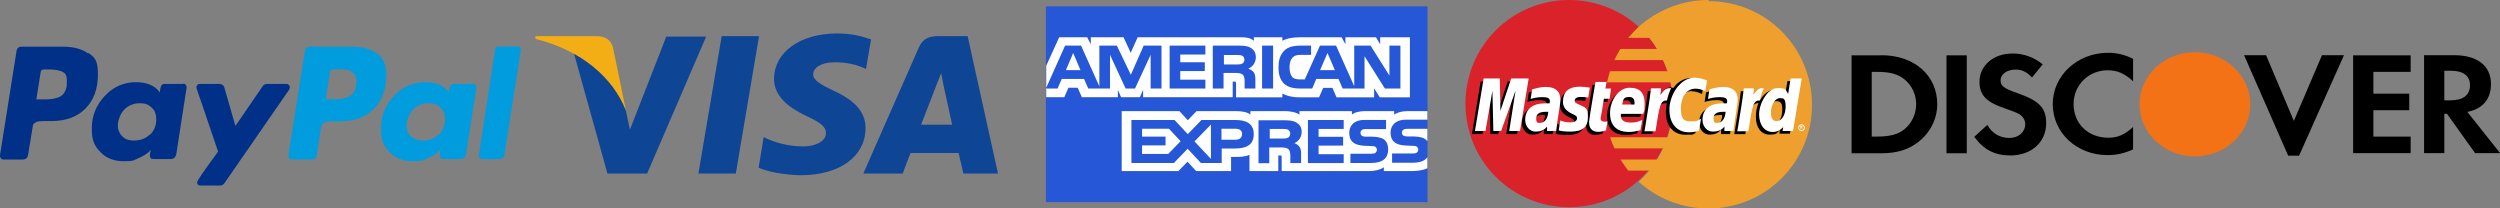
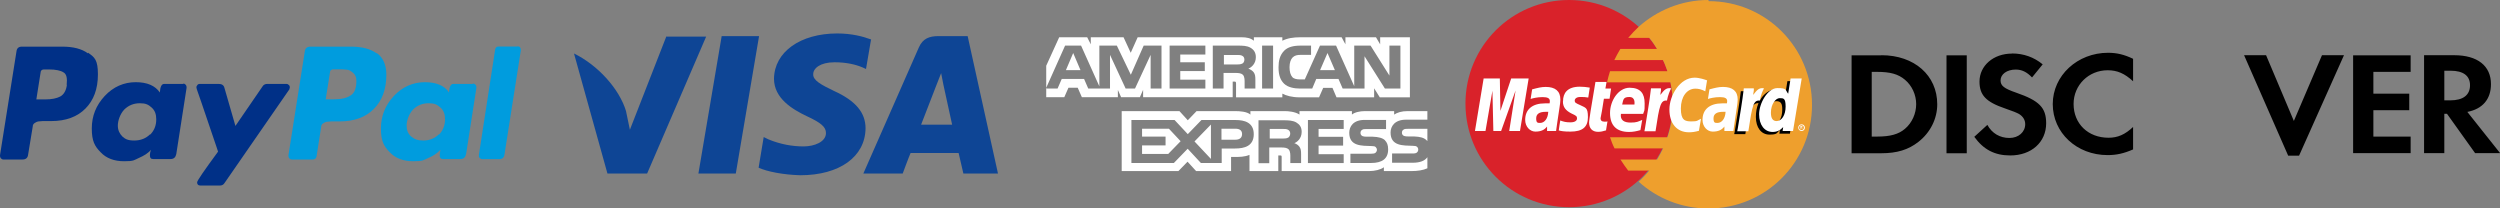
<svg xmlns="http://www.w3.org/2000/svg" id="d" width="215.99" height="18.01" viewBox="0 0 215.99 18.01">
  <rect x="0" y="0" width="215.99" height="18.01" fill="#808080" stroke="none" />
  <path d="M60.34,14.99l2.01-11.87h3.23l-2.01,11.87h-3.23ZM75.23,3.4c-.65-.24-1.63-.51-2.89-.51-3.2,0-5.44,1.6-5.47,3.91,0,1.7,1.6,2.65,2.82,3.23,1.26.58,1.67.95,1.67,1.46,0,.78-1.02,1.16-1.94,1.16s-1.97-.17-3.03-.61l-.41-.2-.44,2.65c.75.34,2.14.61,3.6.65,3.4,0,5.61-1.6,5.64-4.05,0-1.36-.85-2.38-2.72-3.23-1.12-.54-1.84-.92-1.8-1.46,0-.48.58-1.02,1.84-1.02,1.05,0,1.84.2,2.41.44l.31.14.44-2.58-.03.03ZM83.56,3.12h-2.48c-.78,0-1.36.2-1.7.99l-4.79,10.88h3.4s.54-1.46.68-1.77h4.15c.1.41.41,1.77.41,1.77h2.99l-2.62-11.87h-.03ZM79.58,10.77c.27-.68,1.29-3.33,1.29-3.33,0,0,.27-.68.44-1.12l.2,1.02s.61,2.82.75,3.43h-2.69ZM57.58,3.12l-3.16,8.09-.34-1.63c-.58-1.9-2.41-3.94-4.49-4.96l2.89,10.37h3.43l5.1-11.83h-3.43" style="fill:#0e4595;" />
-   <path d="M51.46,3.12h-5.2v.24c4.01.99,6.7,3.37,7.82,6.19l-1.12-5.44c-.2-.75-.75-.99-1.46-.99" style="fill:#f2ae14;" />
  <path d="M144.51,8.95c0,4.96-4,8.95-8.95,8.95s-8.95-4-8.95-8.95,4-8.95,8.95-8.95,8.95,4,8.95,8.95" style="fill:#d9222a;" />
  <path d="M147.6,0c-2.31,0-4.41.88-6.02,2.31-.31.29-.62.62-.91.96h1.82c.26.31.47.62.67.96h-3.17c-.18.31-.36.62-.52.96h4.2c.16.31.26.62.39.96h-4.96c-.1.31-.18.62-.26.96h5.48c.13.62.21,1.25.21,1.89,0,.99-.16,1.95-.47,2.86h-4.96c.1.31.23.65.39.96h4.2c-.16.34-.34.65-.52.96h-3.17c.21.34.44.65.67.96h1.82c-.29.34-.57.65-.91.96,1.58,1.43,3.69,2.31,6.02,2.31,4.96,0,8.95-4,8.95-8.95S152.58.1,147.62.1" style="fill:#ee9f2d;" />
-   <path d="M133.48,9.94h-.21c-.55,0-.83.18-.83.57s.13.39.34.39c.39,0,.67-.39.7-.93h0v-.03ZM134.18,11.58h-.8v-.39c-.23.31-.55.44-1.01.44s-.88-.42-.88-1.01c0-.91.62-1.43,1.71-1.43s.26,0,.39.03c.03-.13.03-.18.03-.23,0-.23-.18-.34-.62-.34-.47,0-.86.1-1.04.16,0-.05.13-.83.13-.83.49-.13.8-.21,1.17-.21.83,0,1.27.36,1.27,1.09,0,.18-.03.42-.08.73-.08.55-.26,1.69-.29,1.97h0l.03.03ZM131.09,11.58h-.96l.55-3.5-1.25,3.5h-.67l-.08-3.48-.6,3.48h-.91l.75-4.54h1.4l.08,2.54.86-2.54h1.56l-.75,4.54h.03ZM148.79,9.94h-.21c-.55,0-.83.18-.83.57s.13.39.34.39c.39,0,.67-.39.7-.93h0v-.03ZM149.49,11.58h-.8v-.39c-.23.31-.55.44-1.01.44s-.88-.42-.88-1.01c0-.91.62-1.43,1.71-1.43s.26,0,.39.03c.03-.13.03-.18.03-.23,0-.23-.18-.34-.62-.34-.47,0-.86.1-1.04.16,0-.05.13-.83.13-.83.49-.13.8-.21,1.17-.21.83,0,1.27.36,1.27,1.09,0,.18-.03.42-.08.73-.08.55-.26,1.69-.29,1.97h0l.03.03ZM138.51,11.52c-.26.08-.47.13-.7.13-.49,0-.78-.29-.78-.8,0-.16.08-.6.13-.99.05-.34.42-2.52.42-2.52h.96l-.1.57h.57l-.13.88h-.6c-.1.7-.26,1.58-.29,1.69,0,.18.1.29.34.29s.21,0,.26-.03l-.13.83.05-.05ZM141.47,11.5c-.34.1-.65.16-.99.16-1.09,0-1.64-.57-1.64-1.64s.73-2.18,1.69-2.18,1.3.52,1.3,1.35-.03.55-.13.91h-1.92c-.08.55.29.75.83.75s.65-.08,1.01-.23l-.16.91v-.03ZM140.93,9.32c0-.08.1-.65-.44-.65s-.52.23-.62.65h1.06ZM134.77,9.06c0,.47.23.78.75,1.04.39.18.47.23.47.42s-.18.34-.57.34-.57-.05-.88-.16c0,0-.13.8-.13.86.23.05.42.1,1.01.1,1.04,0,1.51-.39,1.51-1.25s-.21-.8-.67-1.04c-.42-.18-.47-.23-.47-.39s.16-.31.47-.31.44,0,.7.05l.13-.86c-.26-.05-.62-.08-.86-.08-1.09,0-1.45.57-1.45,1.25M146.19,7.89c.26,0,.52.08.86.23l.16-.99c-.13-.05-.65-.39-1.06-.39-.65,0-1.19.31-1.58.86-.57-.18-.8.18-1.09.57l-.26.05c0-.13.03-.26.03-.36h-.88c-.13,1.14-.34,2.31-.52,3.45l-.05.26h.96c.16-1.06.26-1.74.31-2.18l.36-.21c.05-.21.23-.26.57-.26-.05.26-.08.49-.08.75,0,1.22.65,1.97,1.69,1.97s.49-.03.86-.13l.18-1.04c-.31.16-.6.23-.83.23-.57,0-.91-.42-.91-1.12,0-1.01.52-1.71,1.25-1.71" />
  <path d="M131.35,11.32h-.96l.55-3.5-1.25,3.5h-.67l-.08-3.48-.6,3.48h-.91l.75-4.54h1.4l.05,2.8.93-2.8h1.51l-.75,4.54h.03Z" style="fill:#fff;" />
  <path d="M154.42,7.03l-.21,1.32c-.26-.34-.55-.6-.93-.6s-.93.36-1.22.91c-.42-.08-.83-.23-.83-.23h0c.03-.31.05-.49.05-.55h-.88c-.13,1.14-.34,2.31-.52,3.45l-.05.26h.96c.13-.86.23-1.56.31-2.13.34-.31.49-.57.83-.55-.16.36-.23.78-.23,1.19,0,.93.47,1.53,1.17,1.53s.62-.13.91-.42l-.05.34h.91l.75-4.54h-.96ZM153.2,10.72c-.34,0-.49-.23-.49-.73,0-.73.31-1.25.75-1.25s.52.26.52.73c0,.73-.31,1.25-.78,1.25h0Z" />
  <path d="M133.76,9.66h-.21c-.55,0-.83.18-.83.57s.13.39.34.39c.39,0,.67-.39.7-.93h0v-.03ZM134.46,11.32h-.8v-.39c-.23.31-.55.44-1.01.44s-.88-.42-.88-1.01c0-.91.62-1.43,1.71-1.43s.26,0,.39.03c.03-.13.03-.18.03-.23,0-.23-.18-.34-.62-.34-.47,0-.86.1-1.04.16,0-.05.13-.83.13-.83.49-.13.8-.21,1.17-.21.83,0,1.27.36,1.27,1.09,0,.18-.03.42-.08.73-.08.55-.26,1.69-.29,1.97h0l.03.03ZM147.49,6.9l-.16.99c-.34-.18-.6-.23-.86-.23-.73,0-1.25.7-1.25,1.71s.34,1.12.91,1.12.49-.08.83-.23l-.18,1.04c-.36.1-.6.13-.86.13-1.04,0-1.69-.75-1.69-1.97s.91-2.75,2.18-2.75c.42,0,.93.18,1.06.23M149.08,9.66h-.21c-.55,0-.83.18-.83.57s.13.39.34.39c.39,0,.67-.39.7-.93h0v-.03ZM149.78,11.32h-.8v-.39c-.23.31-.55.44-1.01.44s-.88-.42-.88-1.01c0-.91.62-1.43,1.71-1.43s.26,0,.39.03c.03-.13.03-.18.03-.23,0-.23-.18-.34-.62-.34-.47,0-.86.1-1.04.16,0-.05.13-.83.13-.83.49-.13.8-.21,1.17-.21.83,0,1.27.36,1.27,1.09,0,.18-.03.42-.08.73-.08.55-.26,1.69-.29,1.97h0l.03.03ZM138.77,11.26c-.26.08-.47.13-.7.13-.49,0-.78-.29-.78-.8,0-.16.08-.6.13-.99.05-.34.42-2.52.42-2.52h.96l-.1.57h.49l-.13.88h-.49c-.1.7-.26,1.58-.29,1.69,0,.18.1.29.34.29s.21,0,.26-.03l-.13.8.03-.03ZM141.73,11.24c-.34.1-.65.16-.99.16-1.09,0-1.64-.57-1.64-1.64s.73-2.18,1.69-2.18,1.3.52,1.3,1.35-.03.55-.13.91h-1.92c-.08.55.29.75.83.75s.65-.08,1.01-.23l-.16.91v-.03ZM141.21,9.03c0-.08.1-.65-.44-.65s-.52.23-.62.65h1.06ZM135.03,8.77c0,.47.23.78.75,1.04.39.18.47.23.47.42s-.18.34-.57.34-.57-.05-.88-.16c0,0-.13.8-.13.86.21.05.42.1,1.01.1,1.04,0,1.51-.39,1.51-1.25s-.21-.8-.67-1.04c-.42-.18-.47-.23-.47-.39s.16-.31.47-.31.44,0,.7.05l.13-.86c-.26-.05-.62-.08-.86-.08-1.09,0-1.45.57-1.45,1.25M154.92,11.32h-.91l.05-.34c-.26.29-.55.42-.91.42-.7,0-1.17-.6-1.17-1.53s.73-2.26,1.58-2.26.67.16.93.49l.21-1.32h.96l-.75,4.54h0ZM153.49,10.46c.44,0,.78-.52.78-1.25s-.18-.73-.52-.73-.75.52-.75,1.25c0,.49.16.73.49.73ZM150.66,7.63c-.13,1.14-.34,2.31-.52,3.45l-.05.26h.96c.34-2.26.44-2.7.99-2.65.08-.47.26-.86.36-1.06-.42-.08-.62.16-.93.57,0-.18.08-.36.05-.57h-.88.03ZM142.64,7.63c-.13,1.14-.34,2.31-.52,3.45l-.05.26h.96c.34-2.26.44-2.7.99-2.65.08-.47.26-.86.36-1.06-.42-.08-.62.16-.93.57,0-.18.08-.36.05-.57h-.88.03ZM155.36,11.03c0-.16.13-.29.29-.29h0c.16,0,.29.13.29.29h0c0,.16-.13.29-.29.29s-.29-.13-.29-.29h0ZM155.64,11.24c.13,0,.21-.1.21-.21h0c0-.13-.1-.21-.21-.21h0c-.13,0-.21.1-.21.21,0,.13.1.21.21.21h0ZM155.59,11.16h-.05v-.26h.16s.03.03.03.05,0,.05-.05.08l.05.1h-.08v-.1h-.08v.1l.03.03ZM155.59,11.01h.05v-.05h-.05v.05Z" style="fill:#fff;" />
  <path d="M7.6,4.61c-.55-.4-1.29-.58-2.21-.58H1.88c-.28,0-.43.15-.46.43L0,13.41c0,.09,0,.15.06.25.06.06.12.12.22.12h1.66c.31,0,.46-.15.49-.43l.4-2.43c0-.12.06-.22.15-.28.09-.06.18-.12.34-.15.12,0,.25-.03.37-.03h.74c1.26,0,2.25-.37,2.95-1.08.71-.71,1.08-1.69,1.08-2.95s-.28-1.48-.86-1.88h0v.06ZM5.78,7.32c-.06.52-.28.86-.58,1.02s-.74.25-1.32.25h-.74l.37-2.34c0-.15.12-.25.28-.25h.43c.58,0,1.02.09,1.26.25.28.15.34.52.28,1.08h.03Z" style="fill:#003087;" />
  <path d="M44.69,4.02h-1.63c-.15,0-.25.09-.28.25l-1.41,9.14h0c0,.12,0,.18.09.25.06.06.12.09.22.09h1.45c.28,0,.43-.15.46-.43l1.41-8.98h0c0-.22-.09-.34-.28-.34h0l-.03.03Z" style="fill:#009cde;" />
  <path d="M25.04,7.56c0-.06,0-.15-.09-.22-.06-.06-.12-.09-.18-.09h-1.69c-.15,0-.31.06-.4.22l-2.34,3.41-.95-3.29c-.06-.25-.25-.34-.49-.34h-1.66c-.06,0-.15.03-.18.09-.06.06-.09.12-.09.22s.15.46.43,1.29.58,1.72.92,2.71c.34.95.49,1.48.52,1.54-1.2,1.63-1.81,2.52-1.81,2.65,0,.18.09.28.28.28h1.69c.15,0,.31-.06.4-.22l5.6-8.09s.03-.09.03-.15h.03Z" style="fill:#003087;" />
  <path d="M40.82,7.25h-1.66c-.22,0-.34.25-.37.74-.37-.58-1.08-.89-2.09-.89s-1.94.4-2.68,1.2c-.74.8-1.11,1.72-1.11,2.8s.25,1.54.77,2.06c.49.52,1.17.77,2.03.77s.86-.09,1.29-.28c.43-.18.77-.4,1.05-.71,0,0,0,.09-.03.18,0,.12-.03.22-.03.28,0,.25.09.34.28.34h1.51c.28,0,.43-.15.49-.43l.89-5.72c0-.09,0-.15-.06-.25-.06-.06-.12-.12-.22-.12h0l-.06.03ZM37.93,11.59c-.37.37-.83.55-1.35.55s-.77-.12-1.05-.34c-.28-.25-.4-.55-.4-.95s.18-.98.55-1.38c.37-.37.83-.55,1.35-.55s.74.12,1.02.37c.28.25.4.58.4,1.02,0,.52-.18.98-.55,1.35h0l.03-.06Z" style="fill:#009cde;" />
  <path d="M15.84,7.25h-1.66c-.22,0-.34.25-.37.74-.4-.58-1.08-.89-2.09-.89s-1.94.4-2.68,1.2c-.74.8-1.11,1.72-1.11,2.8s.25,1.54.77,2.06c.49.52,1.17.77,2.03.77s.83-.09,1.26-.28.8-.4,1.05-.71c-.06.18-.09.34-.09.46,0,.25.09.34.28.34h1.51c.28,0,.43-.15.49-.43l.89-5.72c0-.09,0-.15-.06-.25-.06-.06-.12-.12-.22-.12h0v.03ZM12.98,11.59c-.37.37-.83.55-1.38.55s-.77-.12-1.02-.34c-.25-.25-.4-.55-.4-.95s.18-.98.55-1.38c.37-.37.83-.55,1.35-.55s.74.12,1.02.37c.28.25.4.58.4,1.02,0,.55-.18.98-.55,1.35h0l.03-.06Z" style="fill:#003087;" />
  <path d="M32.54,4.61c-.55-.4-1.29-.58-2.21-.58h-3.51c-.31,0-.46.15-.49.43l-1.41,8.95c0,.09,0,.15.06.25.06.06.12.12.22.12h1.81c.18,0,.31-.09.34-.28l.4-2.55c0-.12.06-.22.15-.28.09-.06.18-.12.34-.15.12,0,.25-.03.37-.03h.74c1.26,0,2.25-.37,2.95-1.08.71-.71,1.08-1.69,1.08-2.95,0-.86-.28-1.48-.83-1.88h0v.03ZM30.3,8.24c-.31.22-.8.34-1.45.34h-.71l.37-2.34c0-.15.12-.25.28-.25h.4c.31,0,.58,0,.77.03.18,0,.37.12.55.28.18.15.28.37.28.68,0,.62-.15,1.05-.49,1.26h0Z" style="fill:#009cde;" />
-   <path d="M90.36.55h32.97v16.91h-32.97V.55Z" style="fill:#2557d6;" />
  <path d="M90.37,8.4h1.58l.36-.82h.8l.36.82h3.11v-.63l.28.63h1.62l.28-.64v.64h7.74v-1.35s.15,0,.15,0c.1,0,.14.01.14.18v1.18h4v-.32c.32.17.83.32,1.49.32h1.68l.36-.82h.8l.35.82h3.25v-.78l.49.78h2.6V3.22h-2.57v.61l-.36-.61h-2.64v.61l-.33-.61h-3.57c-.6,0-1.12.08-1.55.3v-.3h-2.46v.3c-.27-.23-.64-.3-1.05-.3h-8.99l-.6,1.34-.62-1.34h-2.83v.61l-.31-.61h-2.42l-1.12,2.46v2.72h0ZM100.36,7.65h-.95v-2.91s-1.35,2.91-1.35,2.91h-.81l-1.35-2.91v2.91h-1.88l-.36-.83h-1.93l-.36.83h-1.01l1.66-3.71h1.38l1.58,3.52v-3.52h1.51l1.21,2.52,1.11-2.52h1.54v3.71ZM93.35,6.06l-.63-1.48-.63,1.48h1.26ZM104.14,7.65h-3.09v-3.71h3.09v.77h-2.17v.67h2.12v.76h-2.12v.74h2.17v.77ZM108.5,4.94c0,.59-.41.9-.65.99.2.07.38.2.46.31.13.18.15.35.15.68v.73h-.93v-.47c0-.22.02-.54-.15-.72-.14-.13-.34-.16-.68-.16h-.99v1.35h-.93v-3.71h2.13c.47,0,.82.01,1.12.18.29.17.47.41.47.82h0ZM107.33,5.49c-.13.07-.28.08-.46.08h-1.13v-.82h1.14c.16,0,.33,0,.44.07.12.05.19.17.19.33s-.07.29-.19.35ZM109.99,7.65h-.95v-3.71h.95v3.71ZM120.96,7.65h-1.31l-1.76-2.79v2.79h-1.89l-.36-.83h-1.92l-.35.83h-1.08c-.45,0-1.02-.1-1.34-.41-.33-.32-.49-.74-.49-1.42,0-.55.1-1.05.5-1.45.3-.3.77-.43,1.41-.43h.9v.8h-.88c-.34,0-.53.05-.71.22-.16.16-.27.45-.27.84s.08.68.25.87c.14.15.4.19.65.19h.42l1.31-2.92h1.39l1.57,3.51v-3.51h1.41l1.63,2.59v-2.59h.95v3.71ZM115.33,6.06l-.64-1.48-.64,1.48h1.28ZM123.32,13.58c-.22.32-.66.48-1.26.48h-1.79v-.8h1.78c.18,0,.3-.02.37-.09.07-.06.11-.15.11-.24,0-.11-.04-.19-.11-.25-.07-.06-.17-.08-.33-.08-.87-.03-1.95.03-1.95-1.15,0-.54.36-1.11,1.33-1.11h1.85v-.74h-1.71c-.52,0-.89.12-1.16.3v-.3h-2.54c-.41,0-.88.1-1.11.3v-.3h-4.53v.3c-.36-.25-.97-.3-1.25-.3h-2.99v.3c-.29-.26-.92-.3-1.31-.3h-3.34l-.76.79-.72-.79h-4.99v5.18h4.9l.79-.81.74.81h3.02s0-1.22,0-1.22h.3c.4,0,.87,0,1.29-.18v1.4h2.49v-1.35h.12c.15,0,.17,0,.17.15v1.2h7.57c.48,0,.98-.12,1.26-.33v.33h2.4c.5,0,.99-.07,1.36-.24v-.97s0,0,0,0ZM108.32,11.59c0,1.03-.8,1.24-1.61,1.24h-1.16v1.25h-1.8l-1.14-1.23-1.19,1.23h-3.67v-3.71h3.73l1.14,1.22,1.18-1.22h2.96c.74,0,1.56.2,1.56,1.22ZM100.95,13.3h-2.28v-.74h2.03v-.76h-2.03v-.68h2.32l1.01,1.08-1.06,1.09ZM104.62,13.73l-1.42-1.51,1.42-1.46v2.98ZM106.73,12.07h-1.2v-.95h1.21c.33,0,.57.13.57.46s-.22.49-.58.49ZM113,10.37h3.09v.77h-2.17v.68h2.12v.76h-2.12v.74h2.17v.77h-3.09v-3.71ZM111.81,12.36c.21.07.37.2.45.31.13.18.15.35.15.68v.74h-.93v-.46c0-.22.02-.55-.15-.73-.14-.13-.34-.16-.68-.16h-.99v1.36h-.93v-3.71h2.14c.47,0,.81.02,1.11.18.29.17.48.4.48.82,0,.59-.41.9-.66.99h0ZM111.29,11.89c-.12.07-.28.08-.46.08h-1.13v-.83h1.14c.16,0,.33,0,.44.07.12.06.19.18.19.33s-.07.29-.19.36h0ZM119.65,12.12c.18.18.28.4.28.79,0,.8-.52,1.17-1.46,1.17h-1.8v-.8h1.8c.18,0,.3-.02.38-.09.06-.06.11-.14.11-.24,0-.11-.05-.19-.11-.25-.07-.06-.17-.08-.33-.08-.87-.03-1.95.03-1.95-1.15,0-.54.35-1.11,1.32-1.11h1.86v.79h-1.7c-.17,0-.28,0-.37.07-.1.06-.14.15-.14.27,0,.14.09.24.2.28.1.03.2.04.36.04h.5c.5.02.85.11,1.06.31h0ZM123.32,11.13h-1.69c-.17,0-.28,0-.37.07-.1.06-.14.15-.14.27,0,.14.08.24.2.28.1.03.2.04.36.04h.5c.51.02.84.11,1.05.31.04.03.06.06.09.09v-1.06h0Z" style="fill:#fff;" />
-   <path d="M189.63,4.51c2.64,0,4.78,2.01,4.78,4.5h0c0,2.49-2.14,4.5-4.78,4.5s-4.78-2.01-4.78-4.5h0c0-2.49,2.14-4.5,4.78-4.5h0Z" style="fill:#f47216;" />
  <path d="M182.13,4.56c.75,0,1.39.15,2.16.52v1.94c-.73-.67-1.36-.95-2.2-.95-1.64,0-2.94,1.28-2.94,2.91,0,1.71,1.25,2.92,3.02,2.92.79,0,1.42-.27,2.12-.93v1.94c-.8.35-1.44.49-2.2.49-2.67,0-4.74-1.93-4.74-4.41,0-2.46,2.13-4.43,4.78-4.43h0ZM173.84,4.62c.99,0,1.89.32,2.64.94l-.92,1.13c-.46-.48-.89-.68-1.41-.68-.76,0-1.31.4-1.31.94,0,.46.31.7,1.36,1.06,1.99.69,2.58,1.29,2.58,2.64,0,1.64-1.28,2.78-3.1,2.78-1.33,0-2.3-.49-3.11-1.61l1.13-1.03c.4.73,1.08,1.13,1.91,1.13.78,0,1.36-.51,1.36-1.19,0-.36-.18-.66-.53-.88-.18-.1-.53-.25-1.21-.48-1.65-.56-2.21-1.15-2.21-2.32,0-1.38,1.21-2.42,2.8-2.42h0ZM193.87,4.77h1.91l2.4,5.68,2.43-5.68h1.9l-3.88,8.68h-.94l-3.81-8.68ZM168.17,4.78h1.75v8.46h-1.75V4.78ZM203.3,4.78h4.97v1.43h-3.22v1.88h3.1v1.43h-3.1v2.28h3.22v1.43h-4.97V4.78ZM213.16,9.67c1.32-.25,2.05-1.1,2.05-2.4,0-1.58-1.16-2.5-3.18-2.5h-2.6v8.46h1.75v-3.4h.23l2.43,3.4h2.16l-2.83-3.56ZM211.69,8.67h-.51v-2.56h.54c1.09,0,1.68.43,1.68,1.25,0,.85-.59,1.31-1.71,1.31h0ZM162.54,4.78h-2.57v8.46h2.56c1.36,0,2.34-.3,3.21-.98,1.03-.8,1.63-2,1.63-3.25,0-2.5-1.98-4.24-4.82-4.24ZM164.58,11.13c-.55.47-1.27.67-2.4.67h-.47v-5.59h.47c1.13,0,1.82.19,2.4.68.61.51.97,1.3.97,2.11,0,.81-.36,1.62-.97,2.13h0Z" />
</svg>